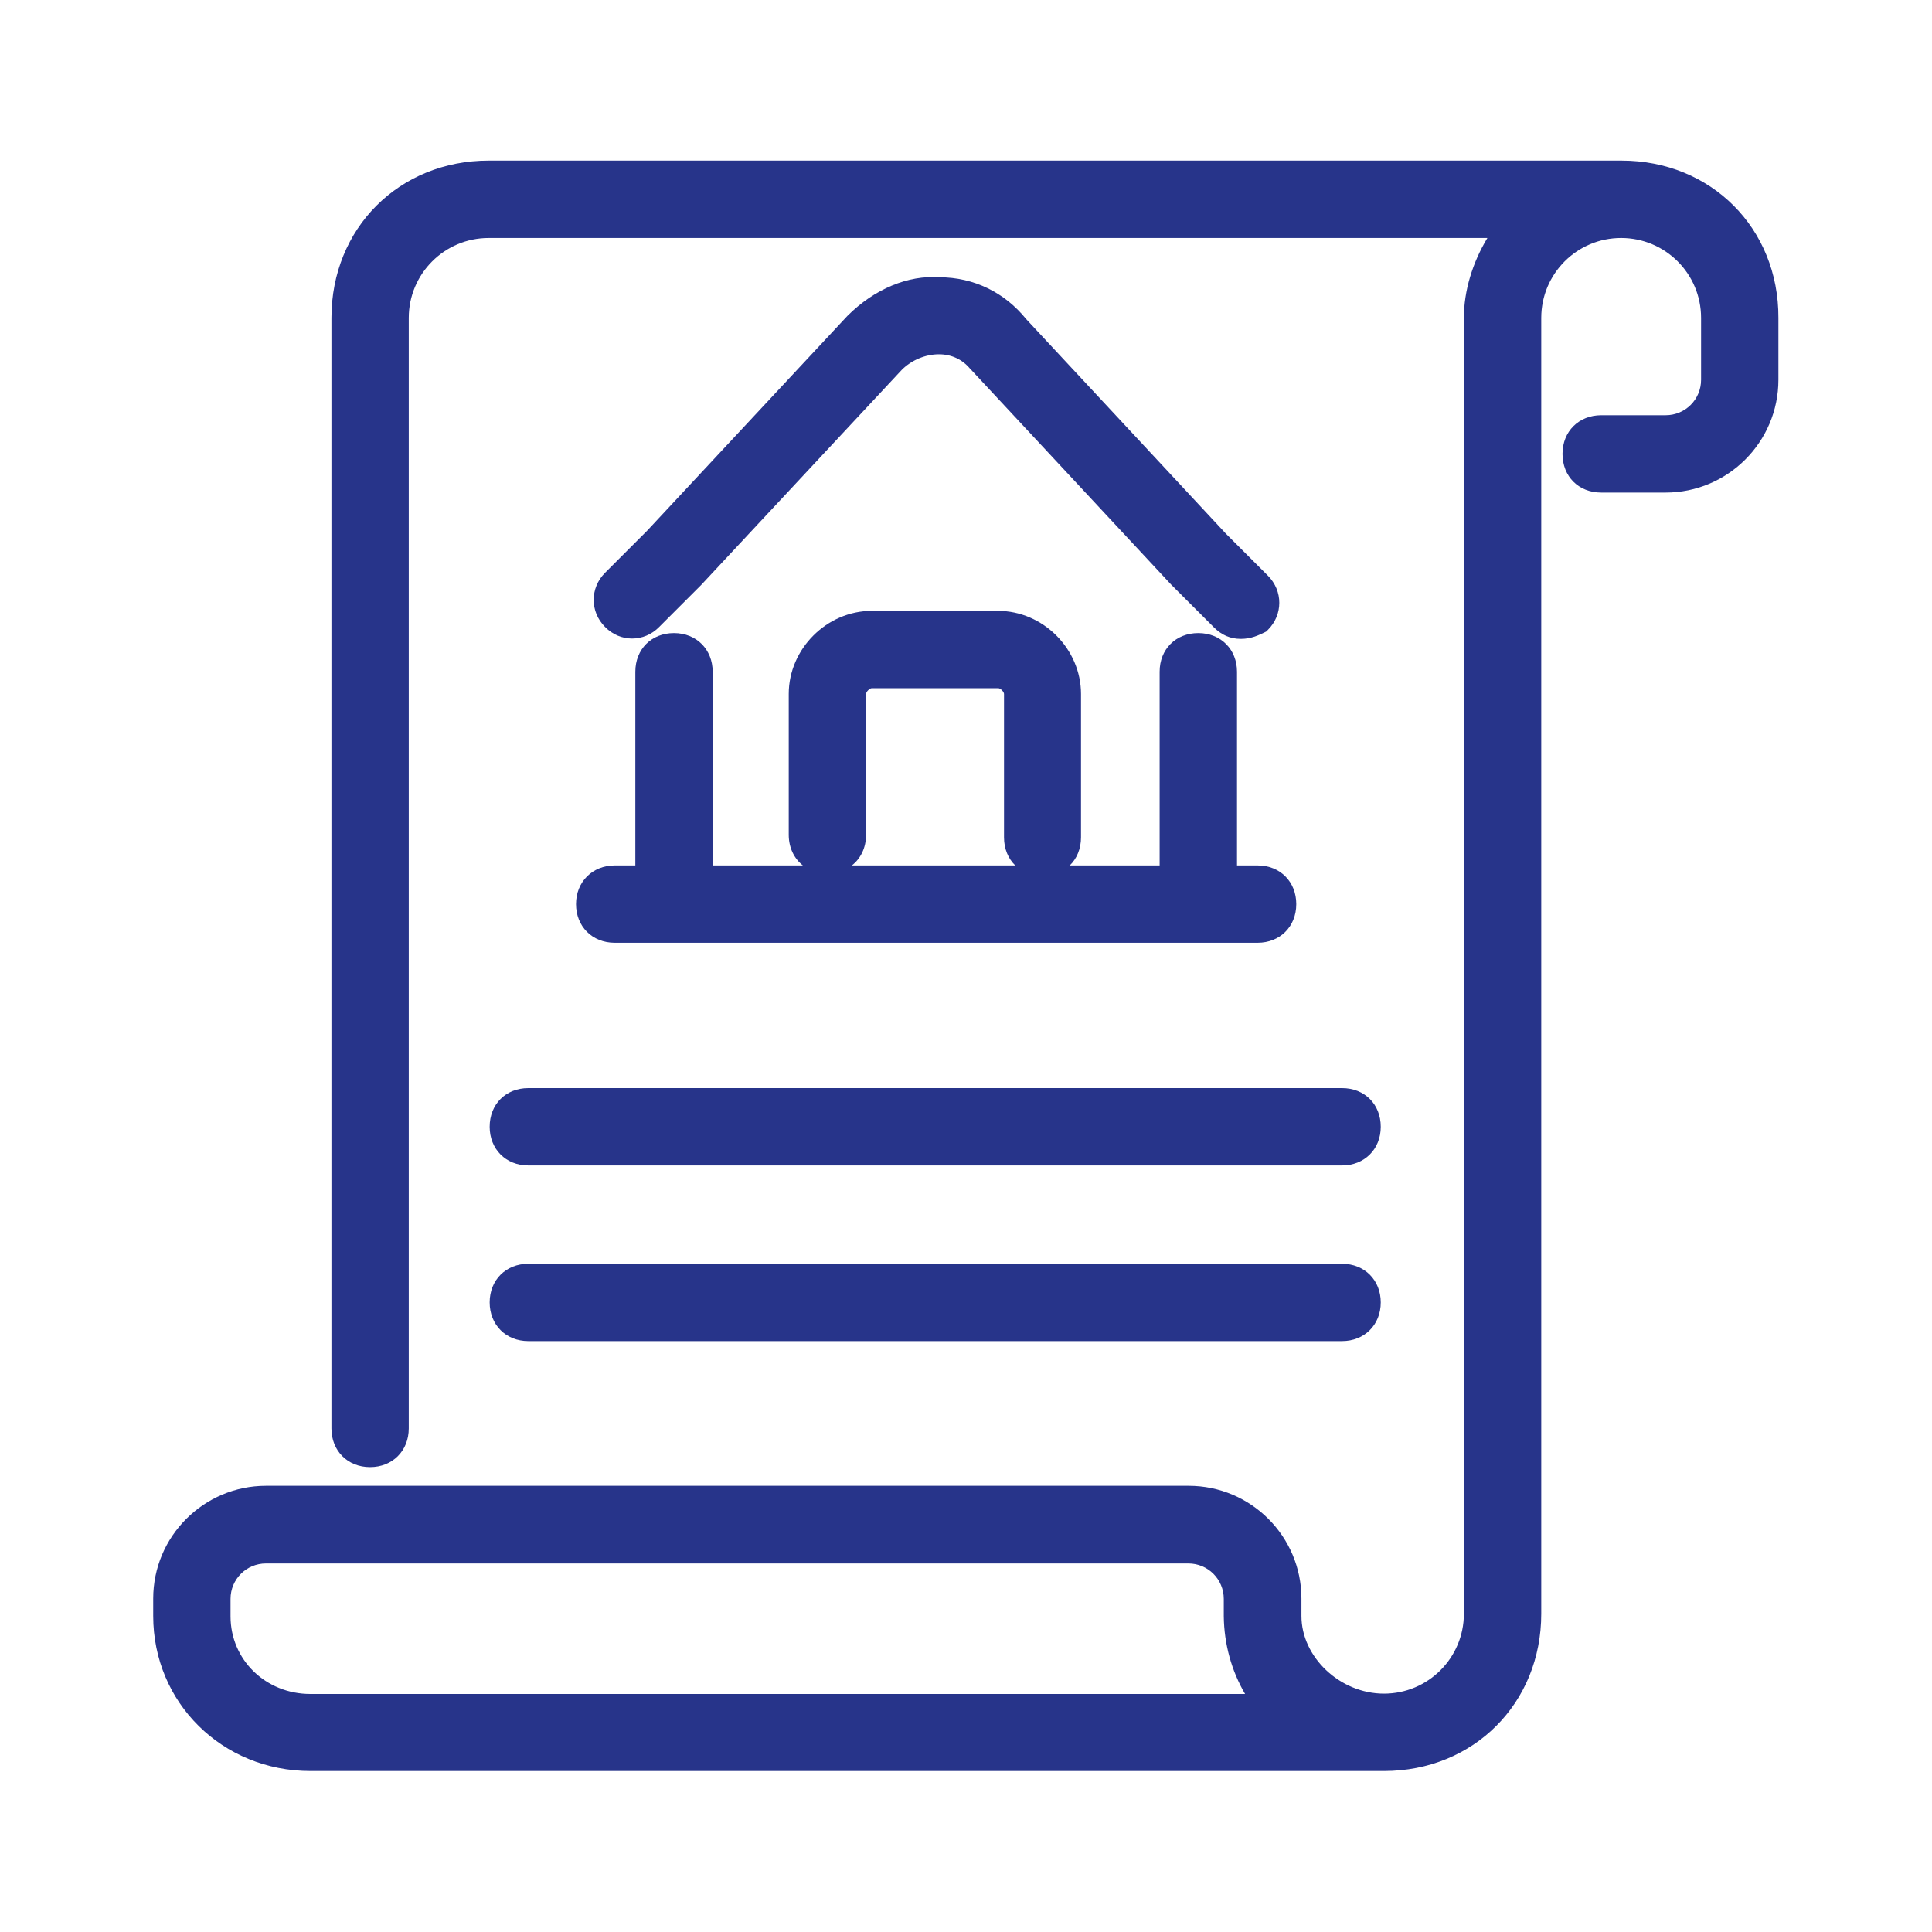
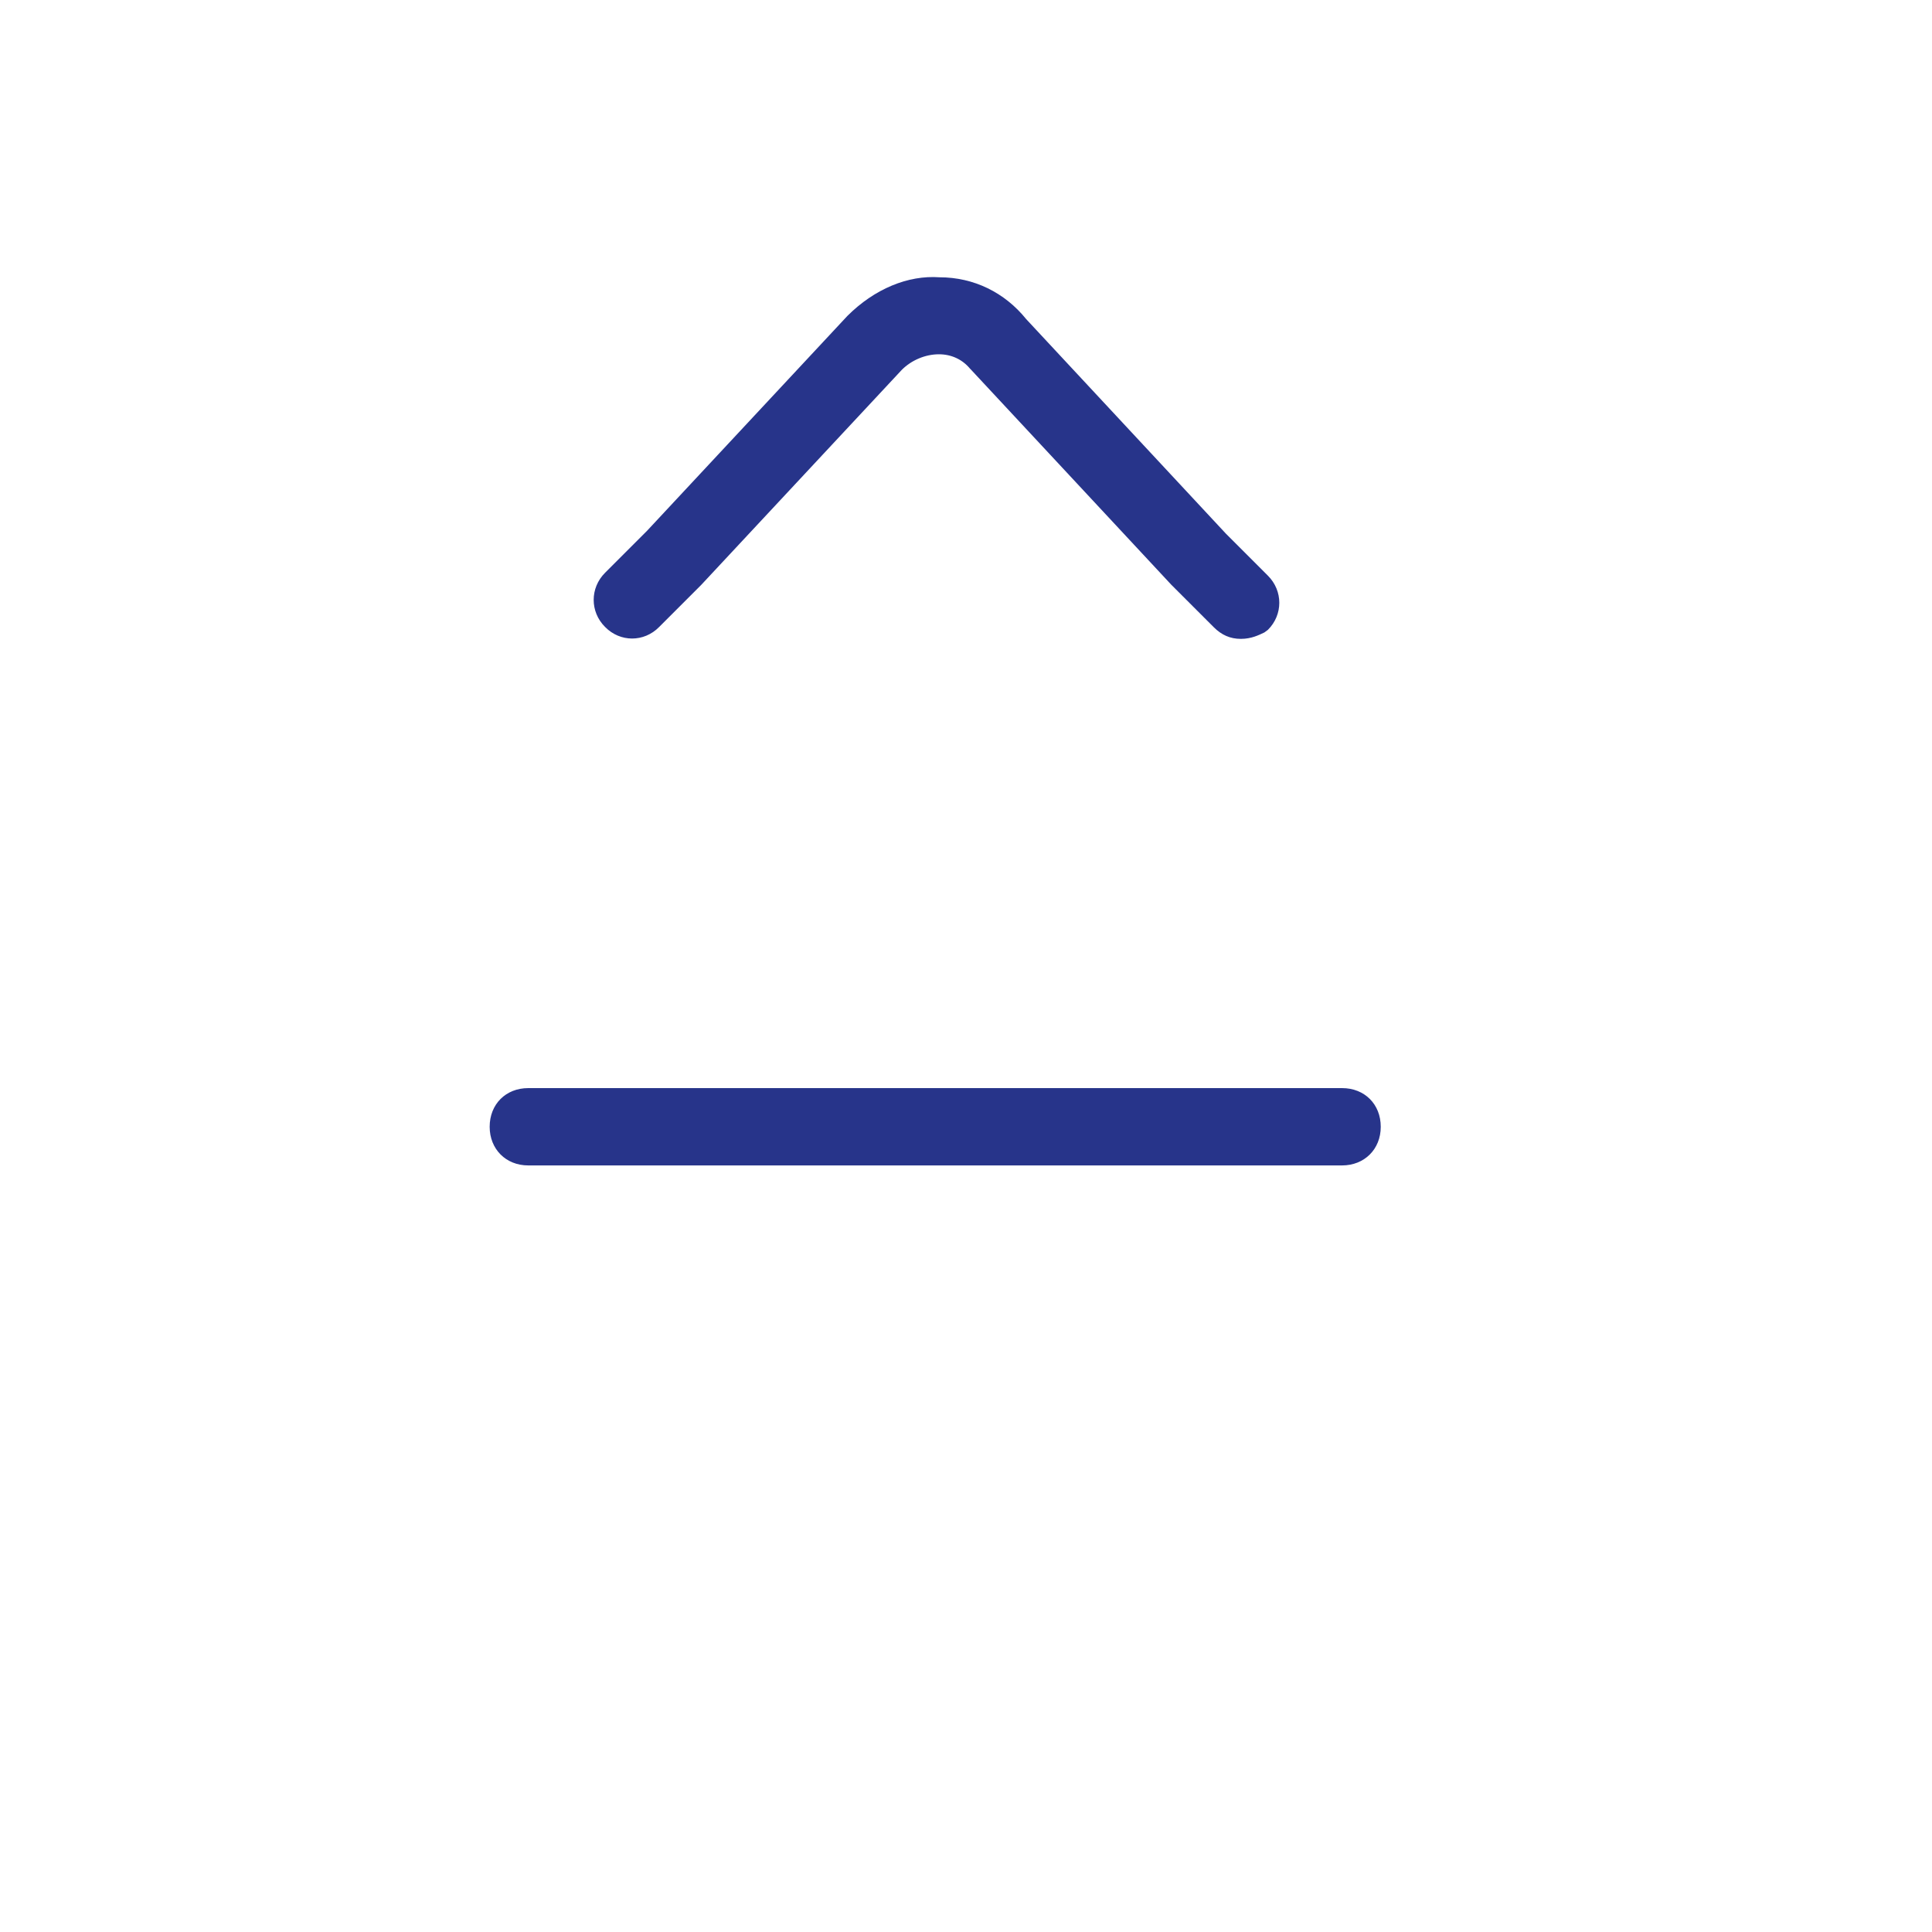
<svg xmlns="http://www.w3.org/2000/svg" width="40" height="40" viewBox="0 0 40 40" fill="none">
-   <path d="M33.571 3.325H10.118C8.263 3.325 6.862 4.727 6.862 6.582V29.574C6.862 30.035 7.195 30.375 7.662 30.375C8.123 30.375 8.463 30.041 8.463 29.574V6.582C8.463 5.667 9.204 4.927 10.118 4.927H30.795C30.488 5.434 30.308 6.021 30.308 6.582V33.411C30.308 34.325 29.567 35.065 28.653 35.065C27.746 35.065 26.945 34.311 26.945 33.457V33.097C26.945 31.809 25.898 30.762 24.61 30.762H5.507C4.22 30.762 3.172 31.809 3.172 33.097V33.457C3.172 35.252 4.6 36.667 6.428 36.667H28.653C30.508 36.667 31.91 35.266 31.91 33.411V6.582C31.91 5.667 32.65 4.927 33.564 4.927C34.478 4.927 35.219 5.667 35.219 6.582V7.863C35.219 8.27 34.892 8.597 34.485 8.597H33.151C32.69 8.597 32.35 8.93 32.35 9.397C32.35 9.864 32.683 10.198 33.151 10.198H34.485C35.773 10.198 36.82 9.15 36.82 7.863V6.582C36.827 4.727 35.426 3.325 33.571 3.325ZM25.778 35.072H6.428C5.501 35.072 4.773 34.365 4.773 33.464V33.104C4.773 32.697 5.1 32.37 5.507 32.37H24.603C25.01 32.37 25.337 32.697 25.337 33.104V33.464C25.344 34.038 25.497 34.592 25.778 35.072Z" fill="#27348A" />
-   <path d="M10.938 27.766H27.786C28.246 27.766 28.587 27.432 28.587 26.965C28.587 26.505 28.253 26.165 27.786 26.165H10.938C10.478 26.165 10.138 26.498 10.138 26.965C10.138 27.426 10.471 27.766 10.938 27.766Z" fill="#27348A" />
  <path d="M10.138 23.329C10.138 23.789 10.471 24.129 10.938 24.129H27.786C28.246 24.129 28.587 23.796 28.587 23.329C28.587 22.862 28.253 22.528 27.786 22.528H10.938C10.471 22.528 10.138 22.862 10.138 23.329Z" fill="#27348A" />
-   <path d="M13.648 12.98L14.515 12.113L18.672 7.656C18.872 7.456 19.159 7.335 19.439 7.335C19.699 7.335 19.926 7.442 20.086 7.636L20.093 7.642L24.25 12.106L25.131 12.987C25.291 13.147 25.471 13.227 25.691 13.227C25.911 13.227 26.065 13.147 26.178 13.094L26.218 13.074L26.251 13.04C26.565 12.727 26.565 12.233 26.251 11.919L25.384 11.052L21.247 6.608C20.8 6.054 20.16 5.741 19.452 5.741C18.799 5.694 18.105 5.981 17.544 6.541L13.394 10.992L12.527 11.859C12.213 12.173 12.213 12.667 12.527 12.98C12.84 13.3 13.334 13.3 13.648 12.98Z" fill="#27348A" />
-   <path d="M11.926 18.718C11.926 19.179 12.26 19.519 12.727 19.519H26.038C26.498 19.519 26.838 19.186 26.838 18.718C26.838 18.258 26.505 17.918 26.038 17.918H25.611V13.908C25.611 13.447 25.277 13.107 24.81 13.107C24.343 13.107 24.009 13.441 24.009 13.908V17.918H22.148C22.295 17.778 22.381 17.571 22.381 17.337V14.368C22.381 13.434 21.594 12.647 20.66 12.647H18.051C17.117 12.647 16.33 13.434 16.33 14.368V17.284C16.33 17.551 16.443 17.778 16.623 17.918H14.755V13.908C14.755 13.447 14.421 13.107 13.954 13.107C13.487 13.107 13.154 13.441 13.154 13.908V17.918H12.727C12.266 17.918 11.926 18.258 11.926 18.718ZM17.931 17.284V14.368C17.931 14.322 18.005 14.248 18.051 14.248H20.667C20.713 14.248 20.787 14.322 20.787 14.368V17.337C20.787 17.571 20.873 17.778 21.02 17.918H17.637C17.818 17.778 17.931 17.551 17.931 17.284Z" fill="#27348A" />
+   <path d="M13.648 12.98L14.515 12.113L18.672 7.656C18.872 7.456 19.159 7.335 19.439 7.335C19.699 7.335 19.926 7.442 20.086 7.636L20.093 7.642L24.25 12.106L25.131 12.987C25.291 13.147 25.471 13.227 25.691 13.227C25.911 13.227 26.065 13.147 26.178 13.094L26.251 13.04C26.565 12.727 26.565 12.233 26.251 11.919L25.384 11.052L21.247 6.608C20.8 6.054 20.16 5.741 19.452 5.741C18.799 5.694 18.105 5.981 17.544 6.541L13.394 10.992L12.527 11.859C12.213 12.173 12.213 12.667 12.527 12.98C12.84 13.3 13.334 13.3 13.648 12.98Z" fill="#27348A" />
</svg>